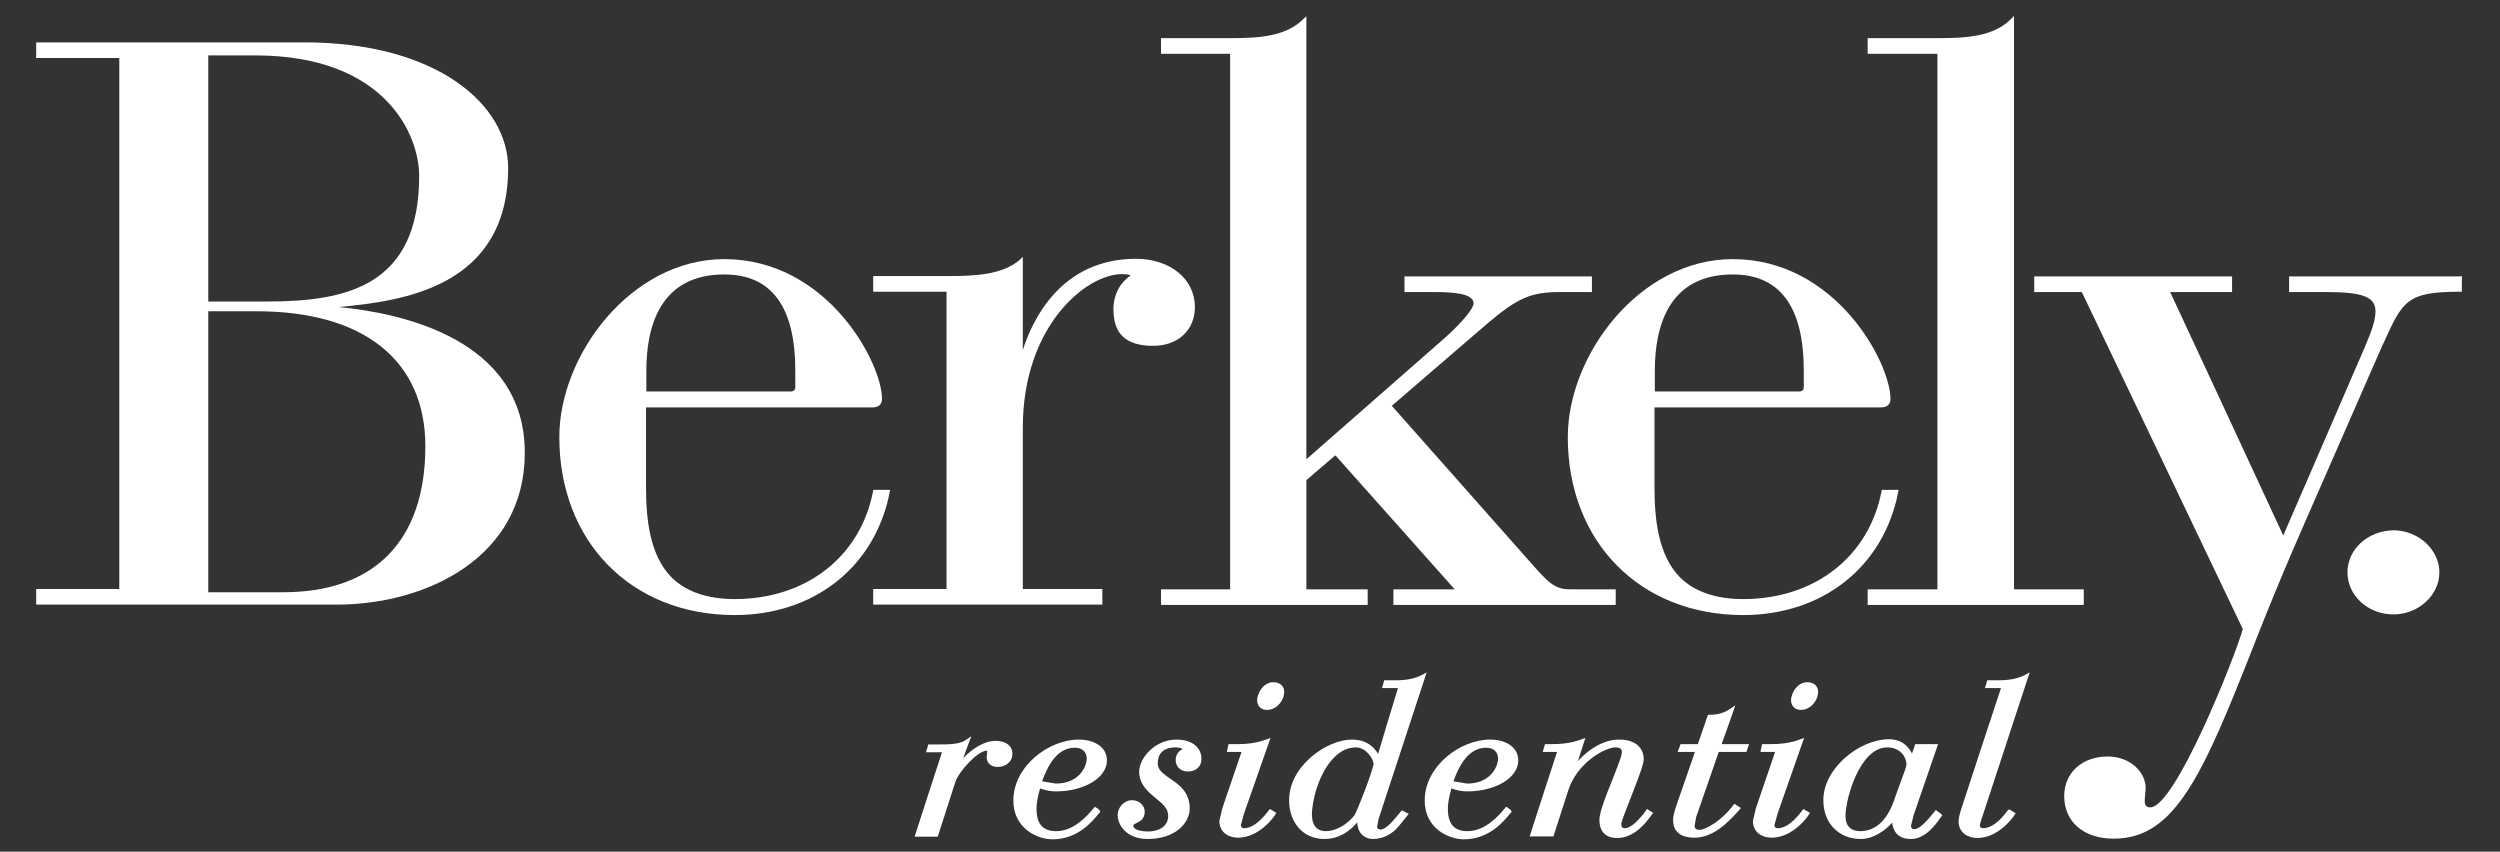
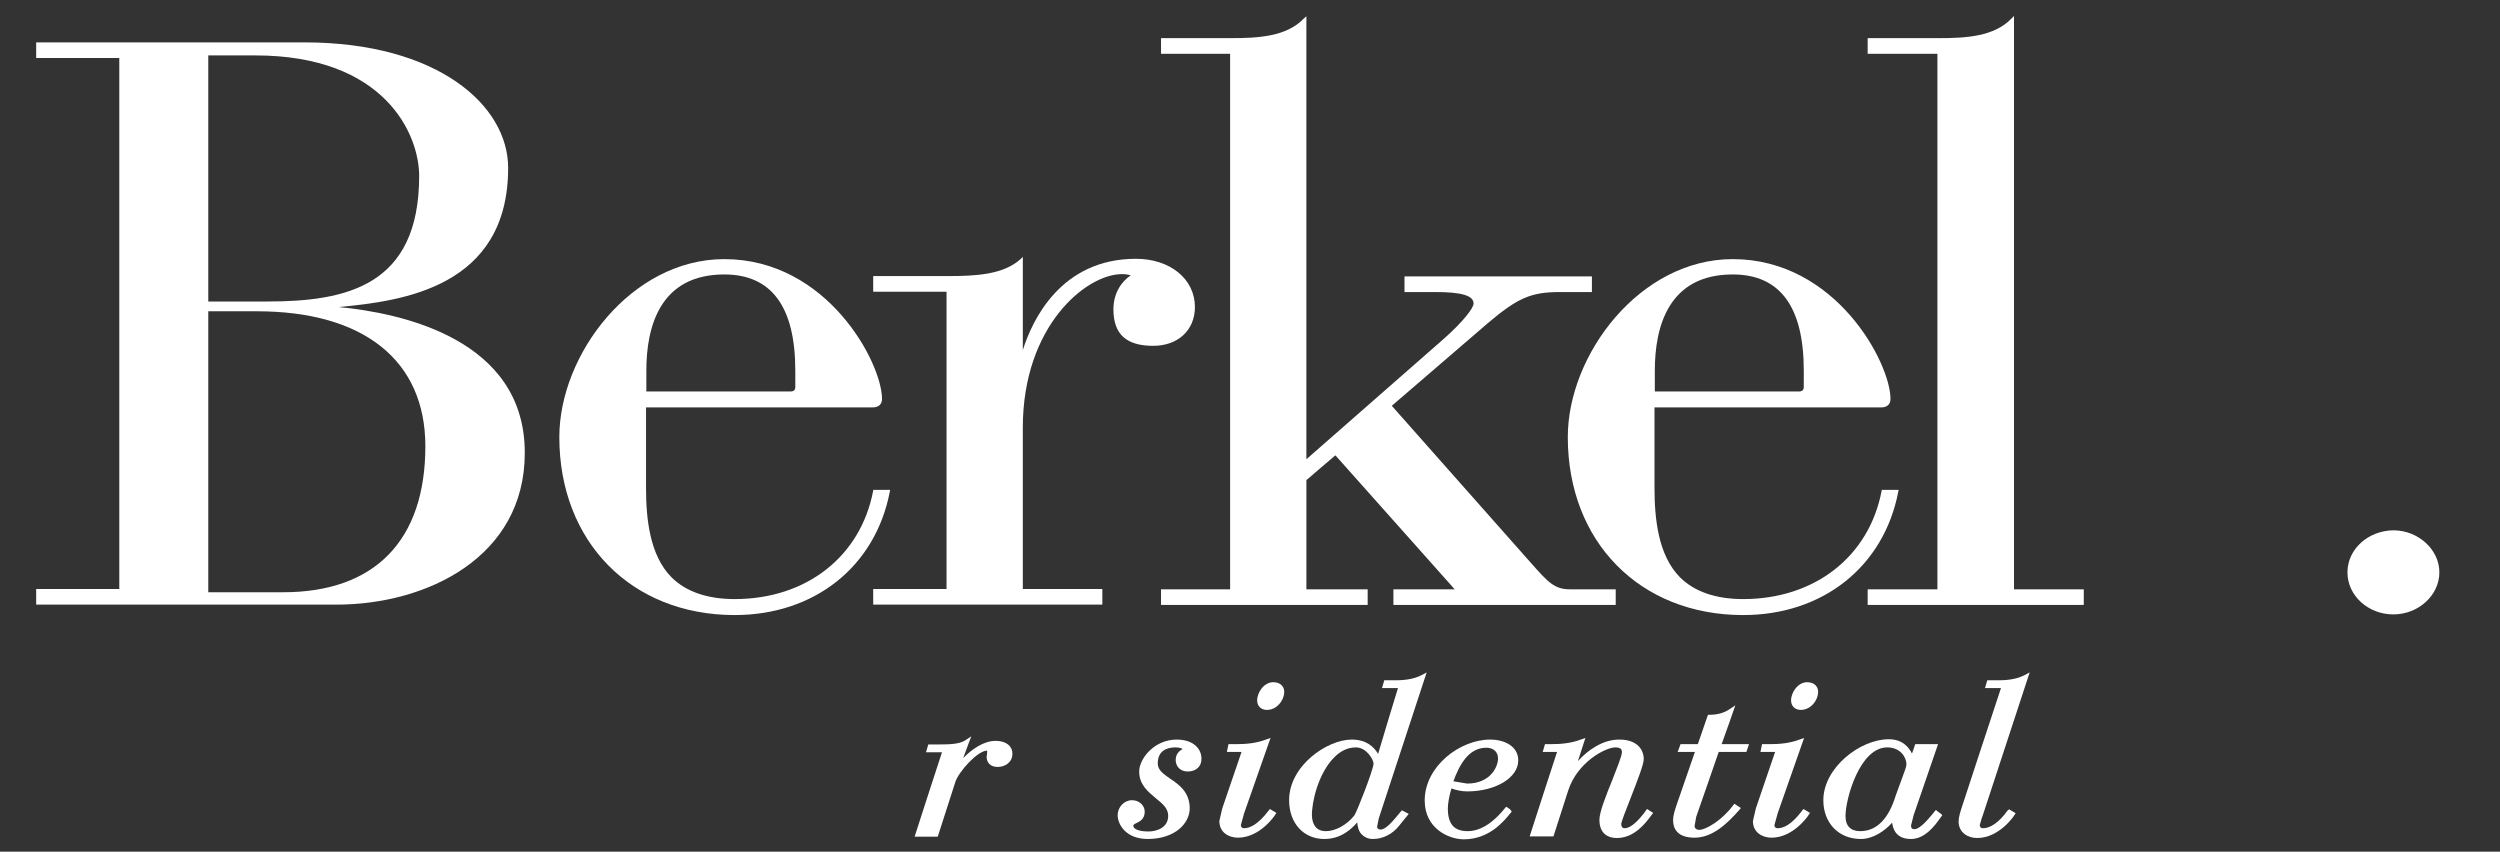
<svg xmlns="http://www.w3.org/2000/svg" xmlns:xlink="http://www.w3.org/1999/xlink" version="1.1" id="Layer_1" x="0px" y="0px" viewBox="0 0 767 261.3" style="enable-background:new 0 0 767 261.3;" xml:space="preserve">
  <rect x="0" y="0" width="767" height="261.3" fill="#333333" stroke="none" />
  <style type="text/css">
	.st0{clip-path:url(#SVGID_2_);fill:#FFFFFF;}
</style>
  <g>
    <defs>
      <rect id="SVGID_1_" x="11.1" y="4.1" width="744.6" height="253.4" />
    </defs>
    <clipPath id="SVGID_2_">
      <use xlink:href="#SVGID_1_" style="overflow:visible;" />
    </clipPath>
    <path class="st0" d="M305.4,227.3c-3.6,0-7.3,2.6-9.9,5.3c0.8-2.3,2.5-6.7,2.5-6.7l-1.8,1.2c-1.8,1.2-4.8,1.3-8.2,1.3h-3.2   l-0.7,2.4c0,0,3.7,0,4.9,0c-0.6,1.7-8.4,25.9-8.4,25.9h7.1l5.4-16.8c1-3.1,6.8-9.6,9.7-9.6c0.2,0.1-0.1,1.9-0.1,1.9   c0,1.5,0.9,3.1,3.4,3.1c2.2,0,4.5-1.4,4.5-4C310.7,229.3,309.1,227.3,305.4,227.3" />
-     <path class="st0" d="M323.9,242.8c8.8,0,15.7-4.2,15.7-9.5c0-4.4-4.3-6.4-8.6-6.4c-9.3,0-20.1,8.2-20.1,18.7   c0,8.6,7.4,11.9,12,11.9c7.9,0,12.4-5.7,14.2-7.9l0.5-0.6l-0.5-0.7l-1.2-0.8l-0.6,0.7c-1.4,1.7-5.7,6.8-11.2,6.8   c-4.2,0-6.1-2.2-6.1-7c0-1.4,0.4-3.8,1.1-6.1C320.5,242.4,322.2,242.8,323.9,242.8 M323.9,240.4c0,0-3.5-0.6-4.2-0.7   c1.8-4.9,4.6-10.3,10.1-10.3c2.2,0,3.6,1.3,3.6,3.3C333.4,235.2,331.1,240.4,323.9,240.4z" />
    <path class="st0" d="M361,226.9c-6.9,0-11.5,5.9-11.5,9.8c0,4,2.7,6.2,5.1,8.2c2.1,1.7,3.8,3.1,3.8,5.4c0,3.5-3.3,4.8-6.1,4.8   c-3.4,0-4.6-1-4.6-1.7c0-0.4,0.2-0.5,1-0.9c1-0.5,2.5-1.2,2.5-3.5c0-1.7-1.5-3.5-3.9-3.5c-2.4,0-4.4,2.1-4.4,4.6   c0,2.8,2.5,7.3,9.2,7.3c8.4,0,12.9-4.8,12.9-9.4c0-5-3.3-7.3-6-9.1c-2.1-1.5-3.8-2.6-3.8-4.7c0-4,3-4.9,5.4-4.9   c0.5,0,1.8,0.1,2.2,0.5c-1,0.6-2.1,1.5-2.1,3.4c0,1.7,1.2,3.5,3.7,3.5c2.5,0,4.2-1.5,4.2-3.8C368.7,229.9,366.3,226.9,361,226.9" />
    <path class="st0" d="M389.2,248.7c-3.3,4.4-5.9,5.4-7.5,5.4c-1,0-1-0.8-1-1l1-3.6c0.1-0.3,8.1-23.1,8.1-23.1l-1.4,0.5   c-3.2,1.2-6.4,1.4-9,1.4h-2.5l-0.5,2.4c0,0,3.3,0,4.5,0c-0.6,1.7-5.8,17-5.8,17c0,0-0.2,0.7-0.2,0.7l-0.8,3.5   c0,3.5,2.9,5.1,5.7,5.1c6.8,0,11.4-6.9,11.4-7l0.4-0.6l-2-1.2L389.2,248.7" />
    <path class="st0" d="M390.6,209.3c-2.7,0-4.9,3-4.9,5.6c0,1.4,0.9,2.9,3,2.9c3,0,5.3-2.9,5.3-5.6   C394,210.9,393.1,209.3,390.6,209.3" />
    <path class="st0" d="M427.9,251.2c-2.5,3-3.8,3.3-4.3,3.3c-0.7,0-1.1-0.3-1.1-0.9c0-0.1,0.5-2.5,0.5-2.5l14.7-44.8l-1.5,0.8   c-1.9,1-4.5,1.6-7.7,1.6h-3.8l-0.7,2.4c0,0,3.7,0,4.9,0c-0.5,1.6-5.4,17.7-6.1,20.2c-1.3-2.2-3.6-4.4-8.1-4.4   c-7.5,0-19.2,8-19.2,18.6c0,7,4.4,11.9,10.8,11.9c5.1,0,8.3-3,10.1-5.1c0.1,1.3,0.4,2.6,1.2,3.5c0.9,1,2.1,1.6,3.6,1.6   c3.1,0,6-1.5,8-4l3-3.7l-2.1-1.1L427.9,251.2 M406.8,255c-3.6,0-4.2-2.9-4.3-4.7c-0.1-4.3,2-13,6.7-17.8c2-2.1,4.3-3.2,6.8-3.2   c3.2,0,5.4,3.7,5.4,5c0,1.7-5.1,14.8-5.9,15.9C413.2,253.1,409.7,255,406.8,255z" />
    <path class="st0" d="M450.1,242.8c8.8,0,15.7-4.2,15.7-9.5c0-4.4-4.3-6.4-8.6-6.4c-9.3,0-20.1,8.2-20.1,18.7   c0,8.6,7.4,11.9,12,11.9c7.9,0,12.4-5.7,14.2-7.9l0.5-0.6l-0.5-0.7l-1.2-0.8l-0.6,0.7c-1.4,1.7-5.7,6.8-11.2,6.8   c-4.2,0-6.1-2.2-6.1-7c0-1.4,0.4-3.8,1.1-6.1C446.7,242.4,448.4,242.8,450.1,242.8 M450.1,240.4c0,0-3.5-0.6-4.2-0.7   c1.8-4.9,4.6-10.3,10.1-10.3c2.2,0,3.6,1.3,3.6,3.3C459.6,235.2,457.3,240.4,450.1,240.4z" />
    <path class="st0" d="M504.3,249.6c-1.3,1.6-3.7,4.5-5.9,4.5c-0.9,0-1-0.9-1-1.3c0-0.6,1.4-4.3,2.7-7.5c2.4-6.2,4.2-10.8,4.2-12.4   c0-2.9-2-6-7.5-6c-5.1,0-9.6,3.2-12.7,6.6c0.9-2.7,2.3-7.1,2.3-7.1l-1.4,0.5c-3.2,1.2-6.4,1.4-9,1.4h-2l-0.7,2.4c0,0,3.3,0,4.4,0   c-0.6,1.7-8.4,25.9-8.4,25.9h7.3l4.5-14c2.8-8.8,11.5-13.3,14.5-13.3c2,0,2,1,2,1.5c0,1.1-1.5,4.8-2.9,8.4c-2,4.9-4,10-4,12.3   c0,3.6,1.9,5.6,5.4,5.6c5.3,0,8.8-4.6,10.4-6.8l0.7-0.9l-1.9-1.2L504.3,249.6" />
    <path class="st0" d="M532.4,216.4l-1.8,1.2c-1.6,1.1-3.7,1.7-6.1,1.7H524c0,0-2.8,8.2-3.1,9c-0.8,0-5.3,0-5.3,0l-0.9,2.4   c0,0,4,0,5.3,0c-0.6,1.7-5.5,15.9-5.5,15.9c-0.7,2-1.2,3.7-1.2,5c0,2.4,1.1,5.4,6.6,5.4c5.5,0,10-4.3,13.7-8.5l0.5-0.6l-2-1.3   l-0.4,0.5c-3.4,4.6-8.4,7.5-10.3,7.5c-1.1,0-1.5-0.6-1.5-1.2l0.5-2.8c0,0,6.1-17.5,6.9-19.9c0.9,0,8.5,0,8.5,0l0.8-2.4   c0,0-6.9,0-8.4,0C528.8,226.8,532.4,216.4,532.4,216.4" />
    <path class="st0" d="M552.9,248.7c-3.3,4.4-5.8,5.4-7.5,5.4c-1,0-1-0.8-1-1l1-3.6c0.1-0.3,8.1-23.1,8.1-23.1l-1.4,0.5   c-3.2,1.2-6.4,1.4-9,1.4h-2.5l-0.5,2.4c0,0,3.3,0,4.5,0c-0.6,1.7-5.8,17-5.8,17c0,0-0.2,0.7-0.2,0.7l-0.8,3.5   c0,3.5,2.9,5.1,5.7,5.1c6.8,0,11.4-6.9,11.4-7l0.4-0.6l-2-1.2L552.9,248.7" />
    <path class="st0" d="M554.4,209.3c-2.7,0-4.9,3-4.9,5.6c0,1.4,0.9,2.9,3,2.9c3,0,5.3-2.9,5.3-5.6   C557.8,210.9,556.9,209.3,554.4,209.3" />
    <path class="st0" d="M593.9,248.5l-0.8,1c-1.1,1.3-3.9,4.9-5.8,4.9c-0.7,0-1-0.4-1-1.1l0.8-3.2l7.5-21.8h-7c0,0-0.6,1.8-1,2.9   c-0.9-1.8-2.8-4.4-7.1-4.4c-8.9,0-20.1,8.8-20.1,18.7c0,7,4.7,11.9,11.5,11.9c3.7,0,7.3-2.4,9.6-5c0.3,2.1,1.3,5,5.8,5   c4.4,0,7.5-4.4,8.8-6.2l0.8-1.1l-0.4-0.4L593.9,248.5 M570.7,255c-2.9,0-4.5-1.6-4.5-4.6c0-5.4,4.4-21.1,12.8-21.1   c4.1,0,5.9,3.1,5.9,5.2c0,0.7-0.6,2.2-1.4,4.4l-1.9,5.2C579.4,251.3,575.7,255,570.7,255z" />
    <path class="st0" d="M615.9,248.7c-2.5,3.5-5.2,5.4-7.5,5.4c-1,0-1-0.8-1-1l0.6-2.1l0.3-0.8l14.4-43.9l-1.5,0.8   c-1.9,1-4.5,1.6-7.7,1.6h-3.8l-0.7,2.4c0,0,3.6,0,4.9,0c-0.6,1.7-11.7,35.6-11.7,35.6c-0.8,2.4-1.3,4-1.3,5.3   c0,3.5,2.9,5.1,5.7,5.1c6.8,0,11.4-6.9,11.4-7l0.4-0.6l-2-1.2L615.9,248.7" />
    <path class="st0" d="M103.9,94.2c19.4-1.8,52-6,52-42.7c0-19.1-21.5-38.5-62.6-38.5H11.1v4.8c0,0,24.6,0,25.5,0v162.9   c-0.9,0-25.5,0-25.5,0v4.8h92.1c27.8,0,57.8-14.6,57.8-46.5C161.1,103.9,122.8,96,103.9,94.2 M63.9,17h14.4   c39.8,0,50.3,24.2,50.3,37c0,33.8-22.4,38.5-46.6,38.5H63.9V17z M86.9,181.7h-23V95.5h14.9c32.8,0,51.7,15.1,51.7,41.4   C130.5,165.8,115,181.7,86.9,181.7z" />
    <path class="st0" d="M268,150.1l-0.1,0.4c-3.8,20.2-20.5,33.3-42.5,33.3c-8.4,0-15-2.3-19.4-6.7c-6.7-6.8-7.8-18-7.8-27.5   c0-0.7,0-1.4,0-2.1c0,0,0-21.6,0-22.5c0.9,0,69.5,0,69.5,0c1.8,0,2.9-0.9,2.9-2.6c0-11-16.7-42.9-48.4-42.9   c-28.5,0-50.6,29.3-50.6,54.6c0,32.1,22.1,54.6,53.8,54.6c24.5,0,43.2-14.9,47.6-37.9l0.1-0.5H268 M198.3,113.7   c0-13.5,4.2-29.5,23.9-29.5c14.5,0,21.8,9.9,21.8,29.5v5.1c0,0.8-0.5,1.3-1.4,1.3c0,0-43.4,0-44.3,0   C198.3,119.3,198.3,113.7,198.3,113.7z" />
    <path class="st0" d="M313.1,79.5c-5.3,4.8-13.9,5.2-22.2,5.2h-23v4.8c0,0,21.7,0,22.5,0c0,0.9,0,90.3,0,91.2c-0.9,0-22.5,0-22.5,0   v4.8h70.3v-4.8c0,0-23.5,0-24.4,0c0-0.9,0-49.5,0-49.5c0-31.3,19.5-47.1,30.4-47.1c1,0,1.9,0.1,2.7,0.4c-2.6,1.7-5.3,5.2-5.3,10.4   c0,7.6,3.9,11.2,12.2,11.2c7.6,0,12.8-4.8,12.8-11.9c0-8.6-7.6-14.8-18.1-14.8c-23,0-31.8,18.8-34.7,28c0-2.2,0-28.6,0-28.6   L313.1,79.5" />
    <path class="st0" d="M400,5.7c-5.3,5.5-13.8,6-22.2,6h-21.6v4.8c0,0,20.3,0,21.2,0c0,0.9,0,163.4,0,164.3c-0.9,0-21.2,0-21.2,0v4.8   h63.4v-4.8c0,0-17.9,0-18.8,0c0-0.9,0-33.1,0-33.5c0.3-0.3,8.3-7.1,8.9-7.6c0.6,0.6,35.3,39.7,36.6,41.1c-1.8,0-18.8,0-18.8,0v4.8   h68.2v-4.8h-14.1c-4.7,0-6.7-2.2-12-8.2l-0.8-0.9c0,0-38.2-43.1-41.8-47.2c0.7-0.6,29.4-25.3,29.4-25.3c9.2-7.8,13.3-9.6,22.2-9.6   h9.8v-4.8h-57.5v4.8h9.6c7.9,0,11.6,1.1,11.6,3.5c0,1.4-3.2,5.6-9.2,10.9c0,0-36.5,32-42.1,36.9c0-1.9,0-135.9,0-135.9L400,5.7" />
    <path class="st0" d="M577.4,150.1l-0.1,0.4c-3.8,20.2-20.5,33.3-42.5,33.3c-8.4,0-15-2.3-19.4-6.7c-6.7-6.8-7.8-18-7.8-27.5   c0-0.7,0-1.4,0-2.1c0,0,0-21.6,0-22.5c0.9,0,69.5,0,69.5,0c1.8,0,2.9-0.9,2.9-2.6c0-11-16.7-42.9-48.4-42.9   c-28.5,0-50.6,29.3-50.6,54.6c0,32.1,22.1,54.6,53.8,54.6c24.5,0,43.2-14.9,47.6-37.9l0.1-0.5H577.4 M507.7,113.7   c0-13.5,4.2-29.5,23.9-29.5c14.5,0,21.8,9.9,21.8,29.5v5.1c0,0.8-0.5,1.3-1.4,1.3c0,0-43.4,0-44.3,0   C507.7,119.3,507.7,113.7,507.7,113.7z" />
    <path class="st0" d="M617.1,5.7c-5.3,5.5-13.8,6-22.2,6H573v4.8c0,0,20.6,0,21.4,0c0,0.9,0,163.4,0,164.3c-0.9,0-21.4,0-21.4,0v4.8   h66.3v-4.8c0,0-20.6,0-21.4,0c0-0.9,0-175.9,0-175.9L617.1,5.7" />
-     <path class="st0" d="M755,84.8h-52.7v4.8h11.4c11.2,0,15.1,1.5,15.1,5.9c0,2.8-1.2,6.2-3.5,11.5c0,0-21.6,50-24.8,57.3   c-0.8-1.8-34.1-73.5-34.7-74.7c1.3,0,19,0,19,0v-4.8h-60.7v4.8c0,0,14.1,0,14.6,0c0.2,0.5,49.3,103.1,49.4,103.4   c-2.6,9.1-20.8,54.7-28.4,54.7c-1.2,0-1.7-0.6-1.7-2l0.1-1.6l0.2-2.3c0-4.7-4.5-9.7-11.7-9.7c-7.8,0-13.3,5-13.3,12.1   c0,8,6,13.1,15.2,13.1c18.8,0,27.3-19.4,43.2-59.9l0.1-0.3c5.2-13.2,10.3-25.4,15.2-36.5c0,0,23.9-54.6,23.9-54.6   c0,0,0.4-0.8,0.4-0.8c5.9-13,7.1-15.7,23.6-15.7h0.4v-4.8H755" />
    <path class="st0" d="M720.2,175.6c0,7.1,6.3,12.9,14.1,12.9c7.7,0,14.1-5.9,14.1-12.9c0-7-6.5-12.9-14.1-12.9   C726.5,162.8,720.2,168.5,720.2,175.6" />
  </g>
</svg>